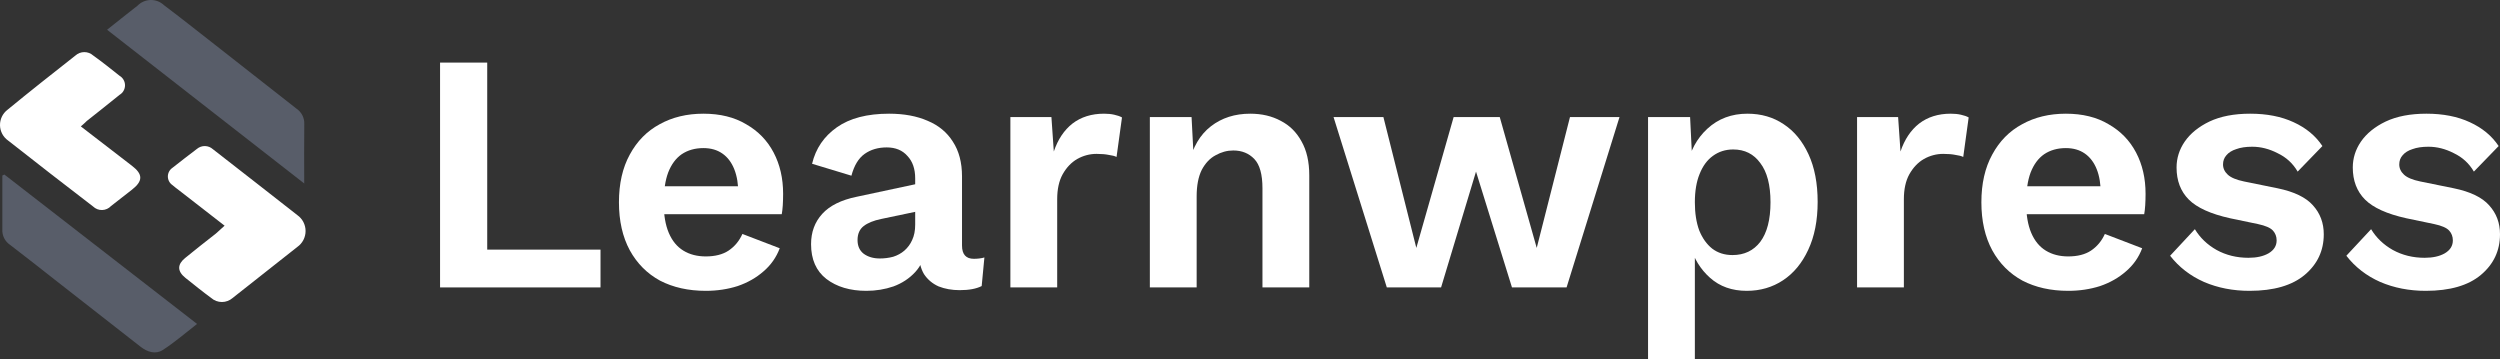
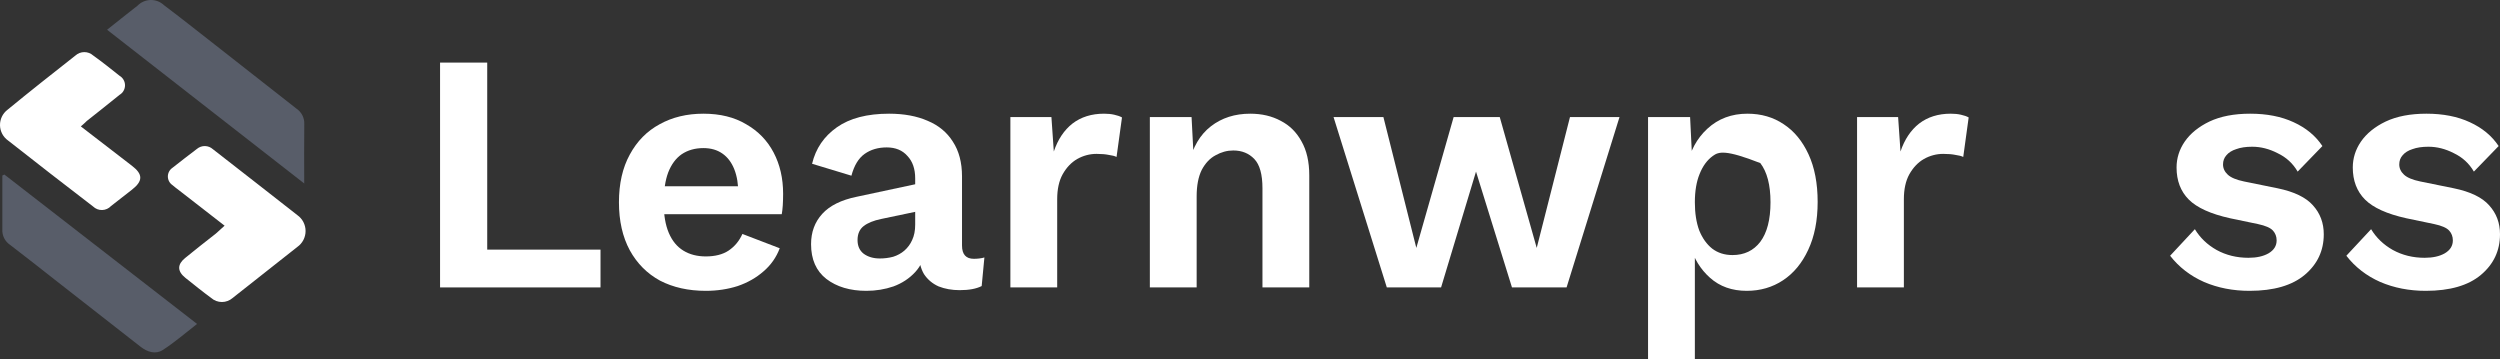
<svg xmlns="http://www.w3.org/2000/svg" width="195" height="28" viewBox="0 0 195 28" fill="none">
  <rect x="0" y="0" width="195" height="28" fill="#333333" stroke="none" />
  <path d="M38.003 19.47H46.84V22.419H34.325V4.882H38.003V19.47Z" fill="white" />
  <path d="M55.051 22.685C53.693 22.685 52.502 22.419 51.479 21.888C50.474 21.339 49.689 20.55 49.124 19.523C48.56 18.478 48.278 17.229 48.278 15.776C48.278 14.324 48.56 13.084 49.124 12.056C49.689 11.011 50.465 10.223 51.453 9.691C52.44 9.142 53.578 8.868 54.866 8.868C56.171 8.868 57.282 9.142 58.199 9.691C59.134 10.223 59.849 10.958 60.342 11.897C60.836 12.836 61.083 13.908 61.083 15.112C61.083 15.431 61.074 15.732 61.057 16.015C61.039 16.281 61.013 16.512 60.977 16.706H50.659V14.527H59.364L57.591 15.139C57.591 14.377 57.485 13.73 57.273 13.199C57.062 12.667 56.753 12.26 56.347 11.977C55.942 11.693 55.448 11.551 54.866 11.551C54.213 11.551 53.649 11.711 53.172 12.03C52.714 12.349 52.361 12.827 52.114 13.465C51.885 14.085 51.77 14.873 51.77 15.829C51.77 16.768 51.902 17.548 52.167 18.168C52.431 18.788 52.811 19.248 53.305 19.55C53.798 19.851 54.381 20.001 55.051 20.001C55.774 20.001 56.365 19.851 56.824 19.55C57.3 19.231 57.661 18.797 57.908 18.248L60.819 19.364C60.554 20.072 60.131 20.674 59.549 21.171C58.984 21.666 58.314 22.047 57.538 22.313C56.762 22.561 55.933 22.685 55.051 22.685Z" fill="white" />
  <path d="M71.385 13.916C71.385 13.172 71.183 12.588 70.777 12.163C70.389 11.72 69.851 11.498 69.163 11.498C68.493 11.498 67.919 11.667 67.443 12.003C66.967 12.34 66.623 12.907 66.411 13.704L63.342 12.774C63.624 11.587 64.268 10.639 65.274 9.931C66.279 9.222 67.637 8.868 69.348 8.868C70.512 8.868 71.518 9.054 72.364 9.426C73.211 9.78 73.864 10.32 74.322 11.047C74.799 11.773 75.037 12.676 75.037 13.757V19.151C75.037 19.842 75.345 20.187 75.963 20.187C76.104 20.187 76.245 20.178 76.386 20.161C76.545 20.143 76.677 20.116 76.783 20.081L76.571 22.313C76.359 22.419 76.113 22.499 75.83 22.552C75.548 22.605 75.222 22.632 74.851 22.632C74.252 22.632 73.705 22.535 73.211 22.34C72.735 22.127 72.356 21.808 72.073 21.383C71.809 20.94 71.677 20.382 71.677 19.709V19.497L72.179 19.39C72.109 20.116 71.844 20.728 71.385 21.224C70.927 21.72 70.362 22.092 69.692 22.34C69.022 22.57 68.316 22.685 67.576 22.685C66.306 22.685 65.265 22.375 64.454 21.755C63.66 21.135 63.263 20.232 63.263 19.045C63.263 18.106 63.554 17.318 64.136 16.68C64.718 16.042 65.609 15.599 66.808 15.351L71.782 14.288V16.441L68.74 17.078C68.14 17.202 67.681 17.388 67.364 17.636C67.046 17.884 66.888 18.248 66.888 18.726C66.888 19.186 67.046 19.541 67.364 19.789C67.699 20.037 68.122 20.161 68.634 20.161C68.987 20.161 69.331 20.116 69.666 20.028C70.001 19.922 70.292 19.762 70.539 19.55C70.803 19.319 71.006 19.045 71.147 18.726C71.306 18.389 71.385 17.991 71.385 17.53V13.916Z" fill="white" />
  <path d="M78.81 22.419V9.133H82.011L82.197 11.817C82.514 10.878 82.999 10.152 83.652 9.638C84.322 9.125 85.142 8.868 86.112 8.868C86.412 8.868 86.677 8.894 86.906 8.947C87.153 9.001 87.356 9.071 87.515 9.16L87.091 12.242C86.95 12.171 86.747 12.118 86.483 12.083C86.236 12.03 85.918 12.003 85.53 12.003C85.001 12.003 84.498 12.136 84.022 12.402C83.564 12.667 83.184 13.066 82.885 13.598C82.602 14.111 82.461 14.758 82.461 15.537V22.419H78.81Z" fill="white" />
  <path d="M89.688 22.419V9.133H92.942L93.154 13.199L92.73 12.774C93.03 11.481 93.603 10.506 94.45 9.851C95.297 9.195 96.32 8.868 97.519 8.868C98.419 8.868 99.213 9.054 99.9 9.426C100.588 9.78 101.126 10.311 101.514 11.02C101.92 11.729 102.123 12.614 102.123 13.677V22.419H98.472V14.687C98.472 13.606 98.26 12.845 97.837 12.402C97.413 11.959 96.867 11.737 96.196 11.737C95.72 11.737 95.261 11.861 94.82 12.109C94.379 12.34 94.018 12.721 93.736 13.252C93.471 13.784 93.339 14.474 93.339 15.325V22.419H89.688Z" fill="white" />
  <path d="M122.458 9.133H126.321L122.193 22.419H117.934L115.129 13.385L112.404 22.419H108.171L104.017 9.133H107.906L110.473 19.337L113.383 9.133H116.981L119.865 19.337L122.458 9.133Z" fill="white" />
-   <path d="M128.548 28V9.133H131.828L132.04 13.465L131.59 12.986C131.82 11.782 132.349 10.799 133.178 10.037C134.024 9.257 135.065 8.868 136.3 8.868C137.376 8.868 138.319 9.142 139.131 9.691C139.942 10.223 140.586 11.002 141.062 12.03C141.538 13.057 141.777 14.297 141.777 15.75C141.777 17.202 141.53 18.451 141.036 19.497C140.559 20.524 139.907 21.312 139.078 21.861C138.249 22.41 137.305 22.685 136.247 22.685C135.1 22.685 134.148 22.349 133.389 21.675C132.631 21.002 132.111 20.152 131.828 19.125L132.199 18.566V28H128.548ZM135.136 19.895C136.053 19.895 136.776 19.55 137.305 18.859C137.834 18.15 138.099 17.123 138.099 15.776C138.099 14.43 137.834 13.412 137.305 12.721C136.794 12.012 136.088 11.658 135.189 11.658C134.589 11.658 134.06 11.826 133.601 12.163C133.16 12.481 132.816 12.951 132.569 13.571C132.322 14.173 132.199 14.908 132.199 15.776C132.199 16.627 132.313 17.362 132.543 17.982C132.79 18.584 133.125 19.054 133.548 19.39C133.989 19.727 134.518 19.895 135.136 19.895Z" fill="white" />
+   <path d="M128.548 28V9.133H131.828L132.04 13.465L131.59 12.986C131.82 11.782 132.349 10.799 133.178 10.037C134.024 9.257 135.065 8.868 136.3 8.868C137.376 8.868 138.319 9.142 139.131 9.691C139.942 10.223 140.586 11.002 141.062 12.03C141.538 13.057 141.777 14.297 141.777 15.75C141.777 17.202 141.53 18.451 141.036 19.497C140.559 20.524 139.907 21.312 139.078 21.861C138.249 22.41 137.305 22.685 136.247 22.685C135.1 22.685 134.148 22.349 133.389 21.675C132.631 21.002 132.111 20.152 131.828 19.125L132.199 18.566V28H128.548ZM135.136 19.895C136.053 19.895 136.776 19.55 137.305 18.859C137.834 18.15 138.099 17.123 138.099 15.776C138.099 14.43 137.834 13.412 137.305 12.721C134.589 11.658 134.06 11.826 133.601 12.163C133.16 12.481 132.816 12.951 132.569 13.571C132.322 14.173 132.199 14.908 132.199 15.776C132.199 16.627 132.313 17.362 132.543 17.982C132.79 18.584 133.125 19.054 133.548 19.39C133.989 19.727 134.518 19.895 135.136 19.895Z" fill="white" />
  <path d="M144.851 22.419V9.133H148.053L148.238 11.817C148.555 10.878 149.04 10.152 149.693 9.638C150.363 9.125 151.183 8.868 152.154 8.868C152.453 8.868 152.718 8.894 152.947 8.947C153.194 9.001 153.397 9.071 153.556 9.16L153.133 12.242C152.991 12.171 152.789 12.118 152.524 12.083C152.277 12.03 151.96 12.003 151.572 12.003C151.042 12.003 150.54 12.136 150.063 12.402C149.605 12.667 149.226 13.066 148.926 13.598C148.644 14.111 148.502 14.758 148.502 15.537V22.419H144.851Z" fill="white" />
-   <path d="M161.321 22.685C159.963 22.685 158.773 22.419 157.75 21.888C156.744 21.339 155.959 20.55 155.395 19.523C154.83 18.478 154.548 17.229 154.548 15.776C154.548 14.324 154.83 13.084 155.395 12.056C155.959 11.011 156.735 10.223 157.723 9.691C158.711 9.142 159.849 8.868 161.136 8.868C162.441 8.868 163.553 9.142 164.47 9.691C165.405 10.223 166.119 10.958 166.613 11.897C167.107 12.836 167.354 13.908 167.354 15.112C167.354 15.431 167.345 15.732 167.327 16.015C167.31 16.281 167.283 16.512 167.248 16.706H156.929V14.527H165.634L163.861 15.139C163.861 14.377 163.756 13.73 163.544 13.199C163.332 12.667 163.024 12.26 162.618 11.977C162.212 11.693 161.718 11.551 161.136 11.551C160.484 11.551 159.919 11.711 159.443 12.03C158.984 12.349 158.632 12.827 158.385 13.465C158.155 14.085 158.041 14.873 158.041 15.829C158.041 16.768 158.173 17.548 158.438 18.168C158.702 18.788 159.081 19.248 159.575 19.55C160.069 19.851 160.651 20.001 161.321 20.001C162.045 20.001 162.635 19.851 163.094 19.55C163.57 19.231 163.932 18.797 164.179 18.248L167.089 19.364C166.825 20.072 166.401 20.674 165.819 21.171C165.255 21.666 164.585 22.047 163.808 22.313C163.032 22.561 162.203 22.685 161.321 22.685Z" fill="white" />
  <path d="M175.46 22.685C174.172 22.685 172.991 22.455 171.915 21.994C170.839 21.516 169.957 20.834 169.269 19.948L171.2 17.876C171.606 18.549 172.17 19.089 172.894 19.497C173.634 19.904 174.463 20.108 175.381 20.108C176.016 20.108 176.536 19.992 176.942 19.762C177.365 19.514 177.577 19.178 177.577 18.752C177.577 18.451 177.48 18.194 177.286 17.982C177.092 17.769 176.704 17.601 176.121 17.477L173.952 17.025C172.435 16.689 171.359 16.201 170.724 15.564C170.089 14.926 169.772 14.094 169.772 13.066C169.772 12.34 169.983 11.667 170.407 11.047C170.848 10.409 171.491 9.886 172.338 9.479C173.202 9.071 174.261 8.868 175.513 8.868C176.818 8.868 177.947 9.089 178.9 9.532C179.87 9.975 180.619 10.595 181.148 11.392L179.217 13.385C178.847 12.747 178.326 12.269 177.656 11.95C177.003 11.613 176.342 11.445 175.672 11.445C175.178 11.445 174.763 11.507 174.428 11.631C174.093 11.737 173.837 11.897 173.661 12.109C173.485 12.304 173.396 12.543 173.396 12.827C173.396 13.128 173.52 13.394 173.767 13.624C174.014 13.854 174.437 14.031 175.037 14.155L177.656 14.687C178.944 14.953 179.861 15.396 180.408 16.015C180.972 16.636 181.254 17.388 181.254 18.274C181.254 19.55 180.76 20.604 179.773 21.436C178.785 22.269 177.347 22.685 175.46 22.685Z" fill="white" />
  <path d="M189.206 22.685C187.918 22.685 186.736 22.455 185.66 21.994C184.584 21.516 183.702 20.834 183.015 19.948L184.946 17.876C185.352 18.549 185.916 19.089 186.639 19.497C187.38 19.904 188.209 20.108 189.126 20.108C189.761 20.108 190.282 19.992 190.687 19.762C191.111 19.514 191.322 19.178 191.322 18.752C191.322 18.451 191.225 18.194 191.031 17.982C190.837 17.769 190.449 17.601 189.867 17.477L187.698 17.025C186.181 16.689 185.105 16.201 184.47 15.564C183.835 14.926 183.517 14.094 183.517 13.066C183.517 12.34 183.729 11.667 184.152 11.047C184.593 10.409 185.237 9.886 186.084 9.479C186.948 9.071 188.006 8.868 189.259 8.868C190.564 8.868 191.693 9.089 192.645 9.532C193.615 9.975 194.365 10.595 194.894 11.392L192.963 13.385C192.592 12.747 192.072 12.269 191.402 11.95C190.749 11.613 190.088 11.445 189.417 11.445C188.923 11.445 188.509 11.507 188.174 11.631C187.839 11.737 187.583 11.897 187.407 12.109C187.23 12.304 187.142 12.543 187.142 12.827C187.142 13.128 187.265 13.394 187.512 13.624C187.759 13.854 188.183 14.031 188.782 14.155L191.402 14.687C192.689 14.953 193.607 15.396 194.153 16.015C194.718 16.636 195 17.388 195 18.274C195 19.55 194.506 20.604 193.518 21.436C192.531 22.269 191.093 22.685 189.206 22.685Z" fill="white" />
  <path d="M23.729 14.311L8.353 2.321L9.471 1.431L10.727 0.442C11 0.164 11.37 0.006 11.758 0C12.146 -0.005 12.52 0.143 12.8 0.412C14.12 1.401 15.425 2.445 16.741 3.469C18.878 5.141 21.01 6.822 23.143 8.489C23.334 8.621 23.489 8.8 23.592 9.008C23.696 9.217 23.744 9.448 23.734 9.681C23.714 11.16 23.729 12.649 23.729 14.311Z" fill="#585D69" />
  <path d="M6.305 9.859L10.299 12.936C11.156 13.594 11.156 14.118 10.299 14.791C9.752 15.211 9.21 15.641 8.664 16.067C8.575 16.163 8.467 16.24 8.348 16.294C8.229 16.348 8.101 16.378 7.97 16.382C7.839 16.386 7.709 16.363 7.587 16.316C7.466 16.268 7.354 16.197 7.26 16.106C5.044 14.408 2.832 12.692 0.626 10.957C0.437 10.823 0.282 10.647 0.173 10.441C0.064 10.236 0.005 10.008 0 9.775C-0.004 9.543 0.045 9.313 0.145 9.103C0.245 8.893 0.393 8.71 0.577 8.568C2.325 7.129 4.108 5.729 5.886 4.329C6.076 4.159 6.323 4.064 6.578 4.064C6.833 4.064 7.079 4.159 7.27 4.329C7.964 4.824 8.649 5.373 9.328 5.912C9.457 5.988 9.564 6.097 9.638 6.227C9.712 6.357 9.751 6.504 9.751 6.654C9.751 6.804 9.712 6.951 9.638 7.082C9.564 7.212 9.457 7.32 9.328 7.396C8.481 8.089 7.624 8.756 6.772 9.434C6.63 9.577 6.492 9.701 6.305 9.859Z" fill="white" />
  <path d="M17.519 17.604L13.978 14.854C13.8 14.716 13.613 14.582 13.446 14.434C13.337 14.36 13.248 14.259 13.187 14.143C13.125 14.026 13.093 13.896 13.093 13.764C13.093 13.632 13.125 13.501 13.187 13.385C13.248 13.268 13.337 13.168 13.446 13.094C14.071 12.599 14.716 12.104 15.366 11.61C15.543 11.464 15.765 11.387 15.992 11.393C16.22 11.398 16.439 11.486 16.608 11.639C18.804 13.356 21.006 15.057 23.197 16.783C23.394 16.923 23.555 17.108 23.666 17.323C23.777 17.539 23.835 17.777 23.835 18.02C23.835 18.262 23.777 18.501 23.666 18.716C23.555 18.931 23.394 19.117 23.197 19.256C21.523 20.575 19.838 21.904 18.144 23.243C17.913 23.445 17.616 23.557 17.309 23.557C17.002 23.557 16.706 23.445 16.474 23.243C15.8 22.748 15.135 22.209 14.47 21.68C13.805 21.151 13.83 20.622 14.441 20.122C15.229 19.474 16.036 18.851 16.839 18.218L17.519 17.604Z" fill="white" />
  <path d="M0.341 13.614L15.371 25.267C14.436 25.99 13.608 26.717 12.687 27.305C12.131 27.661 11.491 27.459 10.954 27.038C8.724 25.287 6.49 23.541 4.251 21.8C3.094 20.895 1.946 19.98 0.774 19.09C0.579 18.958 0.422 18.777 0.319 18.565C0.215 18.353 0.168 18.118 0.183 17.883C0.183 16.651 0.183 15.41 0.183 14.188V13.693L0.341 13.614Z" fill="#585D69" />
</svg>